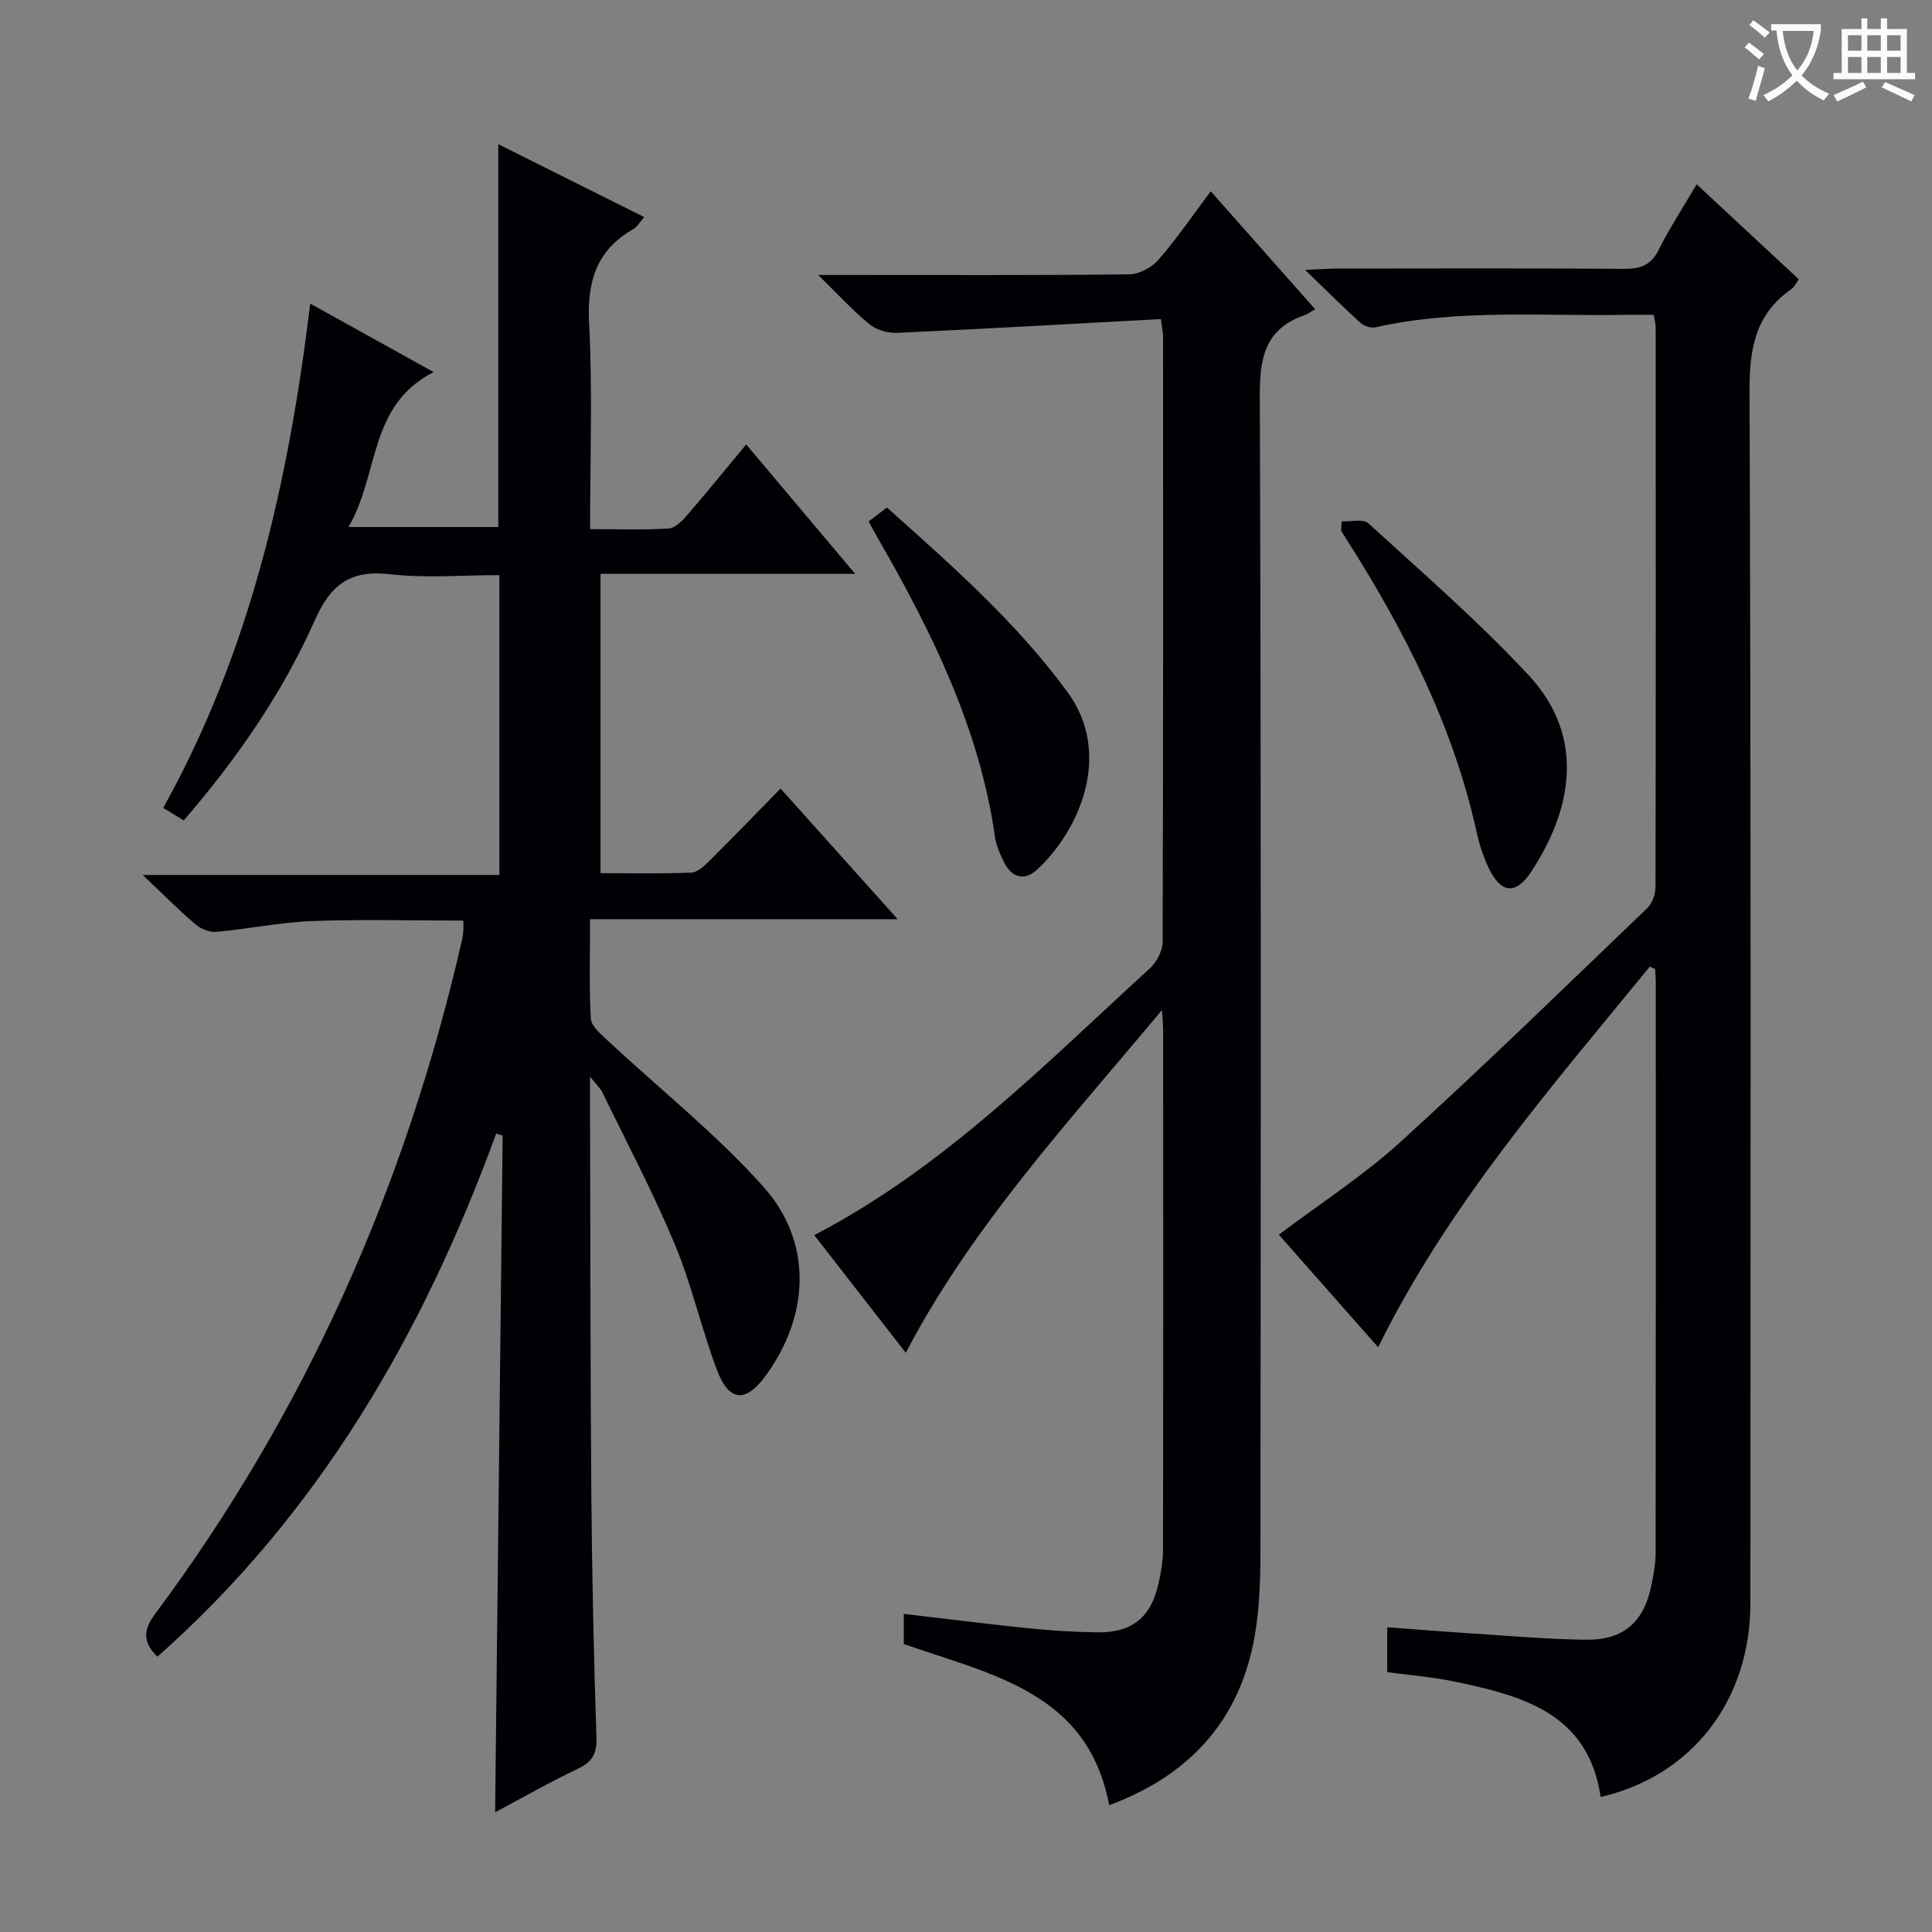
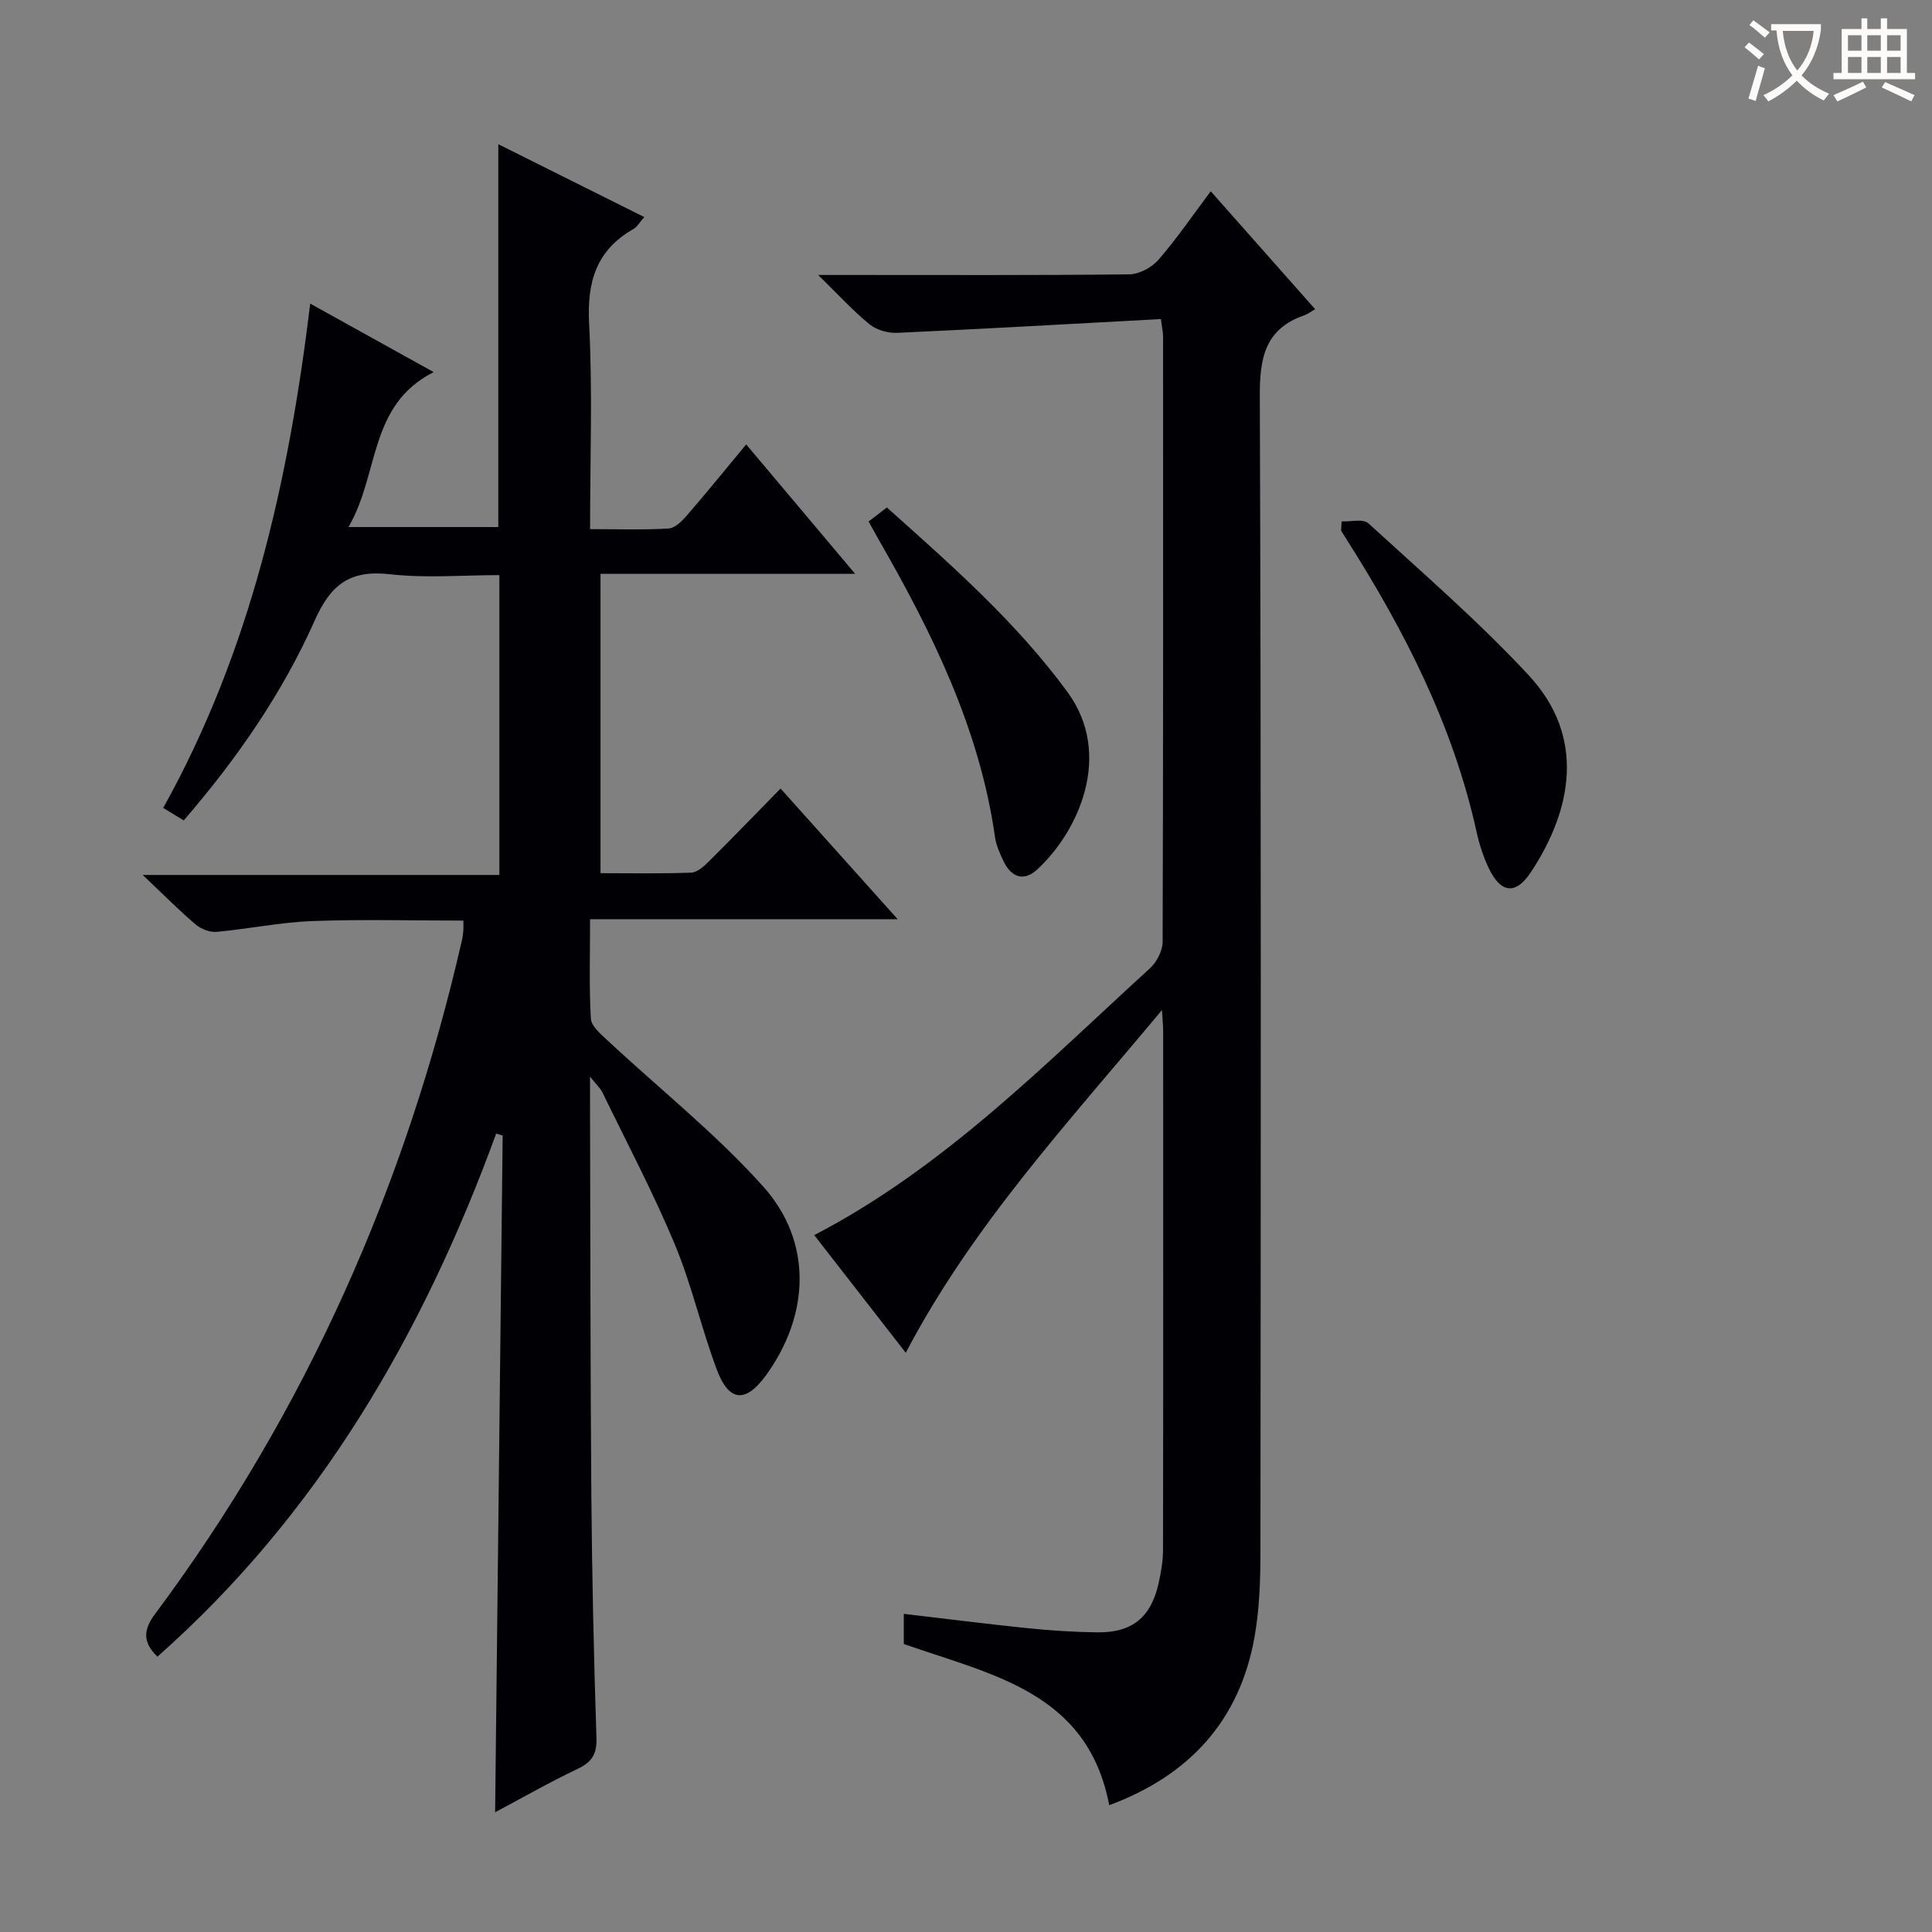
<svg xmlns="http://www.w3.org/2000/svg" enable-background="new 0 0 400 400" viewBox="0 0 400 400">
  <rect x="0" y="0" width="400" height="400" fill="#808080" stroke="none" />
  <g fill="#010105">
    <path d="m32.59 343c-3-2.94-3-5.46-.53-8.78 31.24-41.94 51.95-88.71 63.59-139.59.15-.65.22-1.31.28-1.98.04-.48.01-.96.01-2.05-10.53 0-20.94-.29-31.33.1-6.6.25-13.16 1.63-19.76 2.23-1.42.13-3.25-.59-4.36-1.54-3.42-2.91-6.58-6.11-10.95-10.24h73.85c0-20.85 0-41.07 0-62.08-7.49 0-15.15.67-22.64-.18-8.21-.94-12.25 2.05-15.57 9.53-6.71 15.08-16.09 28.64-27.14 41.44-1.38-.84-2.57-1.56-4.25-2.59 18.04-32.4 25.96-67.56 30.44-104.41 8.44 4.69 16.62 9.23 25.56 14.18-13.56 6.86-11.23 21.13-17.64 32.08h31.02c0-26.34 0-52.56 0-79.26 9.83 4.9 19.83 9.9 30.22 15.08-.98 1.11-1.47 2.03-2.24 2.47-7.7 4.39-9.64 10.94-9.18 19.59.73 13.92.2 27.92.2 42.55 5.72 0 11.01.19 16.27-.13 1.34-.08 2.81-1.58 3.83-2.77 4.13-4.77 8.11-9.68 12.22-14.64 7.37 8.75 14.63 17.38 22.56 26.8-18.05 0-35.22 0-52.72 0v61.97c6.24 0 12.51.13 18.77-.11 1.24-.05 2.62-1.28 3.62-2.28 4.85-4.81 9.58-9.72 14.89-15.13 7.97 8.9 15.65 17.47 24.24 27.05-21.85 0-42.51 0-63.68 0 0 7.35-.22 13.98.16 20.58.09 1.55 2 3.17 3.37 4.44 10.8 10.08 22.49 19.36 32.31 30.32 10.28 11.47 9.64 26.61.57 39.1-4.18 5.76-7.65 5.55-10.17-1.18-3.2-8.54-5.2-17.55-8.7-25.95-4.47-10.71-9.93-21.02-15-31.48-.39-.8-1.11-1.44-2.55-3.23v6.01c.08 26.83.06 53.65.27 80.48.14 16.81.51 33.62 1.06 50.41.11 3.39-.96 5.02-3.91 6.42-5.78 2.75-11.34 5.93-17.07 8.98.52-47.08 1.04-93.6 1.56-140.11-.45-.13-.89-.27-1.34-.4-15.16 41.49-36.74 78.75-70.14 108.3z" />
    <path d="m240.35 66.06c-18.45.99-36.51 2.03-54.59 2.85-1.9.09-4.27-.58-5.72-1.76-3.42-2.78-6.41-6.08-10.65-10.22h6.4c19.33 0 38.67.09 57.99-.13 2.07-.02 4.68-1.42 6.07-3.02 3.79-4.36 7.07-9.18 10.82-14.18 7.18 8.11 14.11 15.93 21.62 24.42-.85.48-1.51 1.01-2.27 1.27-8.14 2.83-9.22 8.81-9.19 16.74.29 79.83.2 159.65.13 239.48-.01 5.81-.21 11.7-1.22 17.4-3.1 17.45-13.63 28.73-30.09 34.84-4.45-23.46-24.32-26.98-42.53-33.38 0-1.71 0-3.8 0-6.24 8.67 1.01 17.16 2.1 25.67 2.97 4.79.49 9.62.8 14.43.86 7.2.08 11.1-3.13 12.66-10.18.5-2.26.91-4.6.91-6.9.06-35.83.04-71.66.03-107.49 0-.92-.1-1.84-.25-4.27-19.45 23.35-39.25 44.64-53.04 70.96-6.38-8.21-12.67-16.3-18.95-24.36 26.94-14.01 47.68-35.33 69.51-55.25 1.4-1.28 2.61-3.62 2.62-5.47.14-41.83.1-83.66.09-125.49 0-.64-.16-1.28-.45-3.45z" />
-     <path d="m341.57 200.12c-20.36 24.95-41.65 49.23-56.24 78.81-6.87-7.78-13.75-15.58-20.56-23.3 8.6-6.49 17.46-12.18 25.14-19.17 17.36-15.78 34.17-32.17 51.11-48.42 1.04-.99 1.72-2.88 1.73-4.35.09-38.65.06-77.3.04-115.96 0-.64-.2-1.27-.41-2.55-1.82 0-3.59-.03-5.36 0-17.43.34-34.96-1.28-52.23 2.58-.94.21-2.36-.23-3.09-.89-3.55-3.21-6.93-6.59-11.49-10.99 3.23-.14 4.95-.28 6.67-.28 19.83-.02 39.65-.08 59.48.06 3.4.02 5.52-.83 7.1-4.02 2.21-4.44 4.96-8.61 7.82-13.48 7.2 6.7 14.06 13.08 21.14 19.67-.58.79-.91 1.6-1.52 2.02-7.51 5.2-8.71 12.39-8.68 21.17.32 83.63.21 167.27.18 250.91-.01 20.14-12.06 35.72-31 40.12-2.57-17.41-16.25-20.95-30.25-23.9-4.52-.95-9.17-1.3-13.94-1.95 0-3.02 0-5.81 0-9.3 5.62.42 11.15.88 16.68 1.23 8.12.52 16.24 1.25 24.37 1.36 7.98.11 12.2-3.74 13.72-11.62.41-2.11.8-4.27.8-6.41.05-39.32.04-78.64.03-117.96 0-.95-.09-1.91-.13-2.86-.36-.16-.74-.34-1.11-.52z" />
    <path d="m277.77 107.95c1.88.09 4.46-.59 5.53.39 11.26 10.3 22.85 20.33 33.22 31.49 12 12.91 8.8 28.15.4 40.79-3.14 4.73-6.22 4.32-8.71-.92-1.13-2.38-1.95-4.96-2.52-7.54-4.84-21.88-14.82-41.46-26.72-60.2-.44-.7-.88-1.4-1.31-2.09.03-.64.07-1.28.11-1.92z" />
    <path d="m179.83 107.97c1.27-.97 2.41-1.84 3.79-2.9 13.41 11.98 26.78 23.74 37.37 38.18 9.58 13.05 2.25 28.96-6.28 36.8-2.68 2.46-5.26 1.63-6.85-1.58-.8-1.63-1.6-3.37-1.85-5.14-3.2-22.48-13.02-42.35-24.15-61.72-.64-1.13-1.26-2.27-2.03-3.64z" />
  </g>
-   <path d="m362.1 8.8c1.1.8 2.1 1.6 3.1 2.4l-1 1.1c-1.3-1.1-2.3-2-3-2.5zm1.9 4.8c.5.2.9.4 1.4.5-.6 2.3-1.3 4.5-1.9 6.8l-1.5-.5c.8-2.1 1.4-4.3 2-6.8zm-1-9.4c1.3.9 2.4 1.8 3.4 2.5l-1 1.1c-1.4-1.2-2.4-2.1-3.2-2.6zm3.7 2.2v-1.4h10.3v1.2c-.5 3.6-1.8 6.8-4 9.4 1.5 1.6 3.4 2.8 5.7 3.8-.3.4-.7.8-1.1 1.4-2.3-1.1-4.1-2.5-5.6-4.1-1.6 1.6-3.6 3.1-5.9 4.3-.3-.5-.7-.9-1-1.3 2.4-1.1 4.4-2.5 6-4.1-1.9-2.5-3-5.6-3.3-9.3h-1.1zm8.8 0h-6.4c.3 3.3 1.3 6 3 8.2 2-2.3 3.1-5.1 3.4-8.2z" fill="#fcfbfa" />
+   <path d="m362.1 8.8c1.1.8 2.1 1.6 3.1 2.4l-1 1.1c-1.3-1.1-2.3-2-3-2.5zm1.9 4.8c.5.2.9.4 1.4.5-.6 2.3-1.3 4.5-1.9 6.8l-1.5-.5zm-1-9.4c1.3.9 2.4 1.8 3.4 2.5l-1 1.1c-1.4-1.2-2.4-2.1-3.2-2.6zm3.7 2.2v-1.4h10.3v1.2c-.5 3.6-1.8 6.8-4 9.4 1.5 1.6 3.4 2.8 5.7 3.8-.3.4-.7.8-1.1 1.4-2.3-1.1-4.1-2.5-5.6-4.1-1.6 1.6-3.6 3.1-5.9 4.3-.3-.5-.7-.9-1-1.3 2.4-1.1 4.4-2.5 6-4.1-1.9-2.5-3-5.6-3.3-9.3h-1.1zm8.8 0h-6.4c.3 3.3 1.3 6 3 8.2 2-2.3 3.1-5.1 3.4-8.2z" fill="#fcfbfa" />
  <path d="m385.3 3.8h1.3v2.2h2.8v-2.2h1.3v2.2h4.1v9.1h1.7v1.3h-16.9v-1.3h1.7v-9.1h4.1v-2.2zm.4 13.1.7 1.2c-1.8.9-3.8 1.9-6 2.9-.2-.4-.5-.8-.8-1.3 2.3-1 4.3-1.9 6.1-2.8zm-3.1-6.4h2.8v-3.2h-2.8zm0 4.6h2.8v-3.3h-2.8zm4-4.6h2.8v-3.2h-2.8zm0 4.6h2.8v-3.3h-2.8zm3.7 1.9c2.1.9 4.1 1.8 6.1 2.7l-.7 1.3c-2.2-1.1-4.2-2-6.1-2.9zm3.2-9.7h-2.8v3.2h2.8zm-2.8 7.8h2.8v-3.3h-2.8z" fill="#fcfbfa" />
</svg>